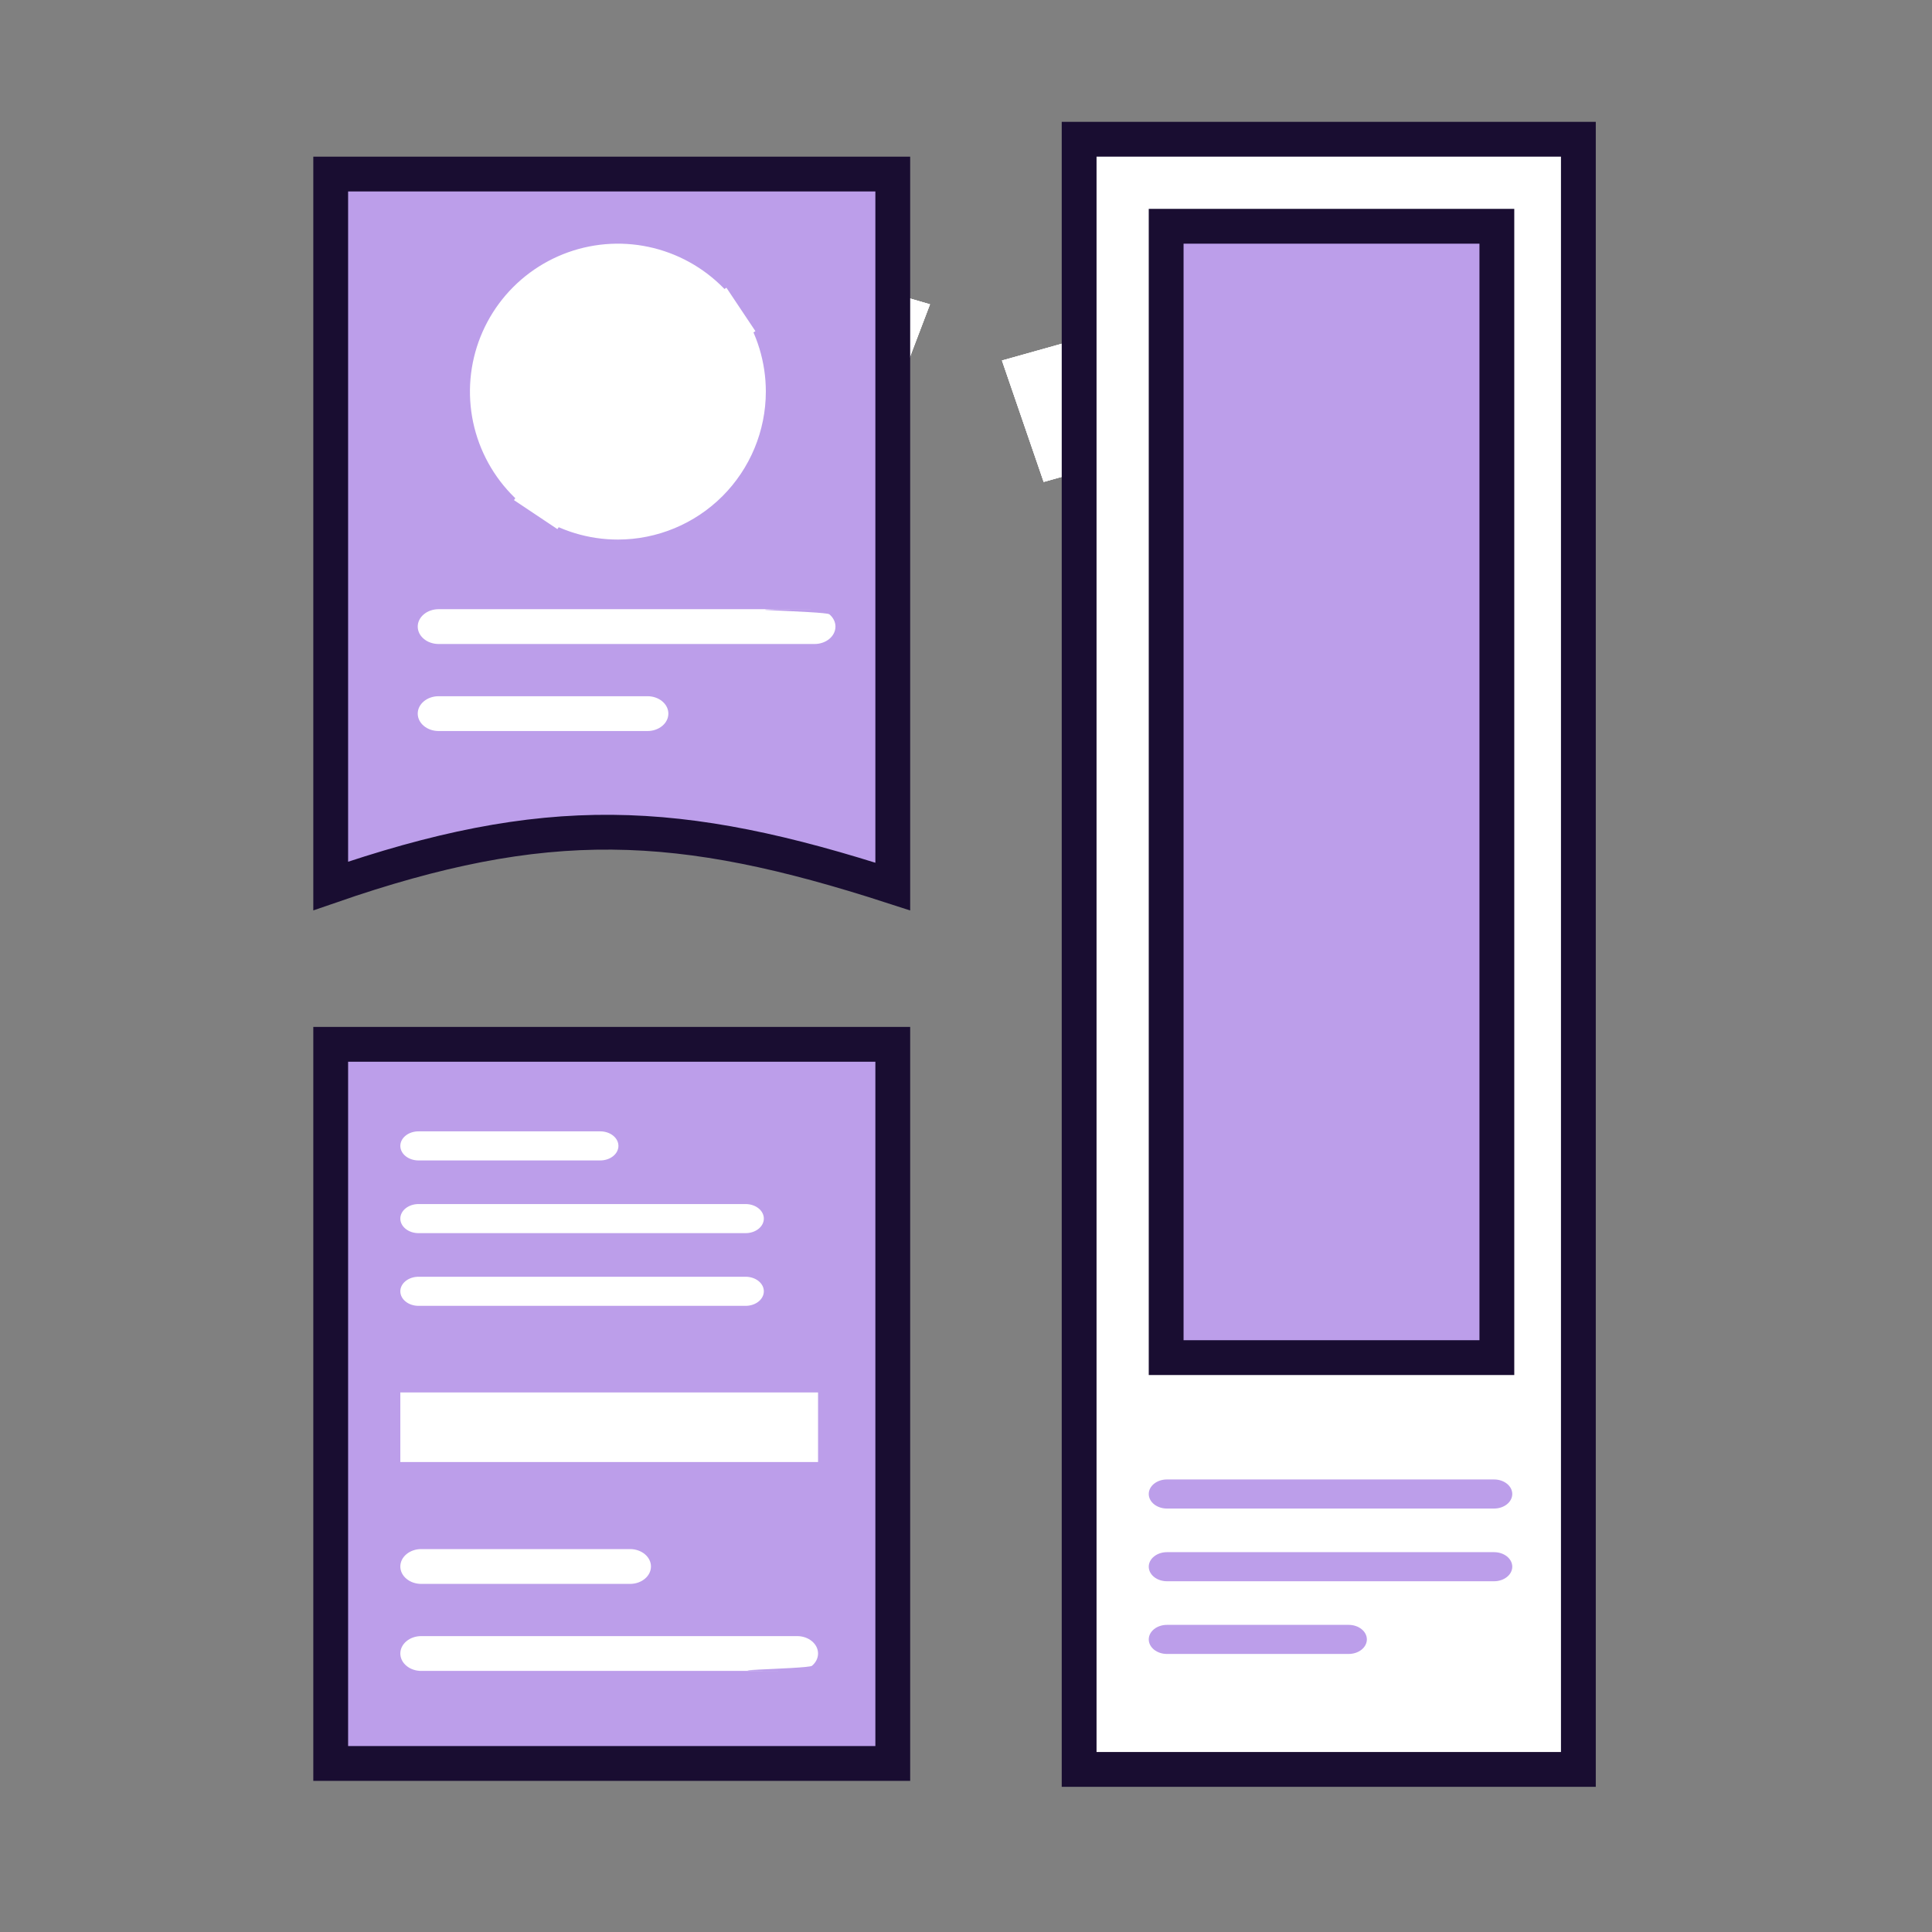
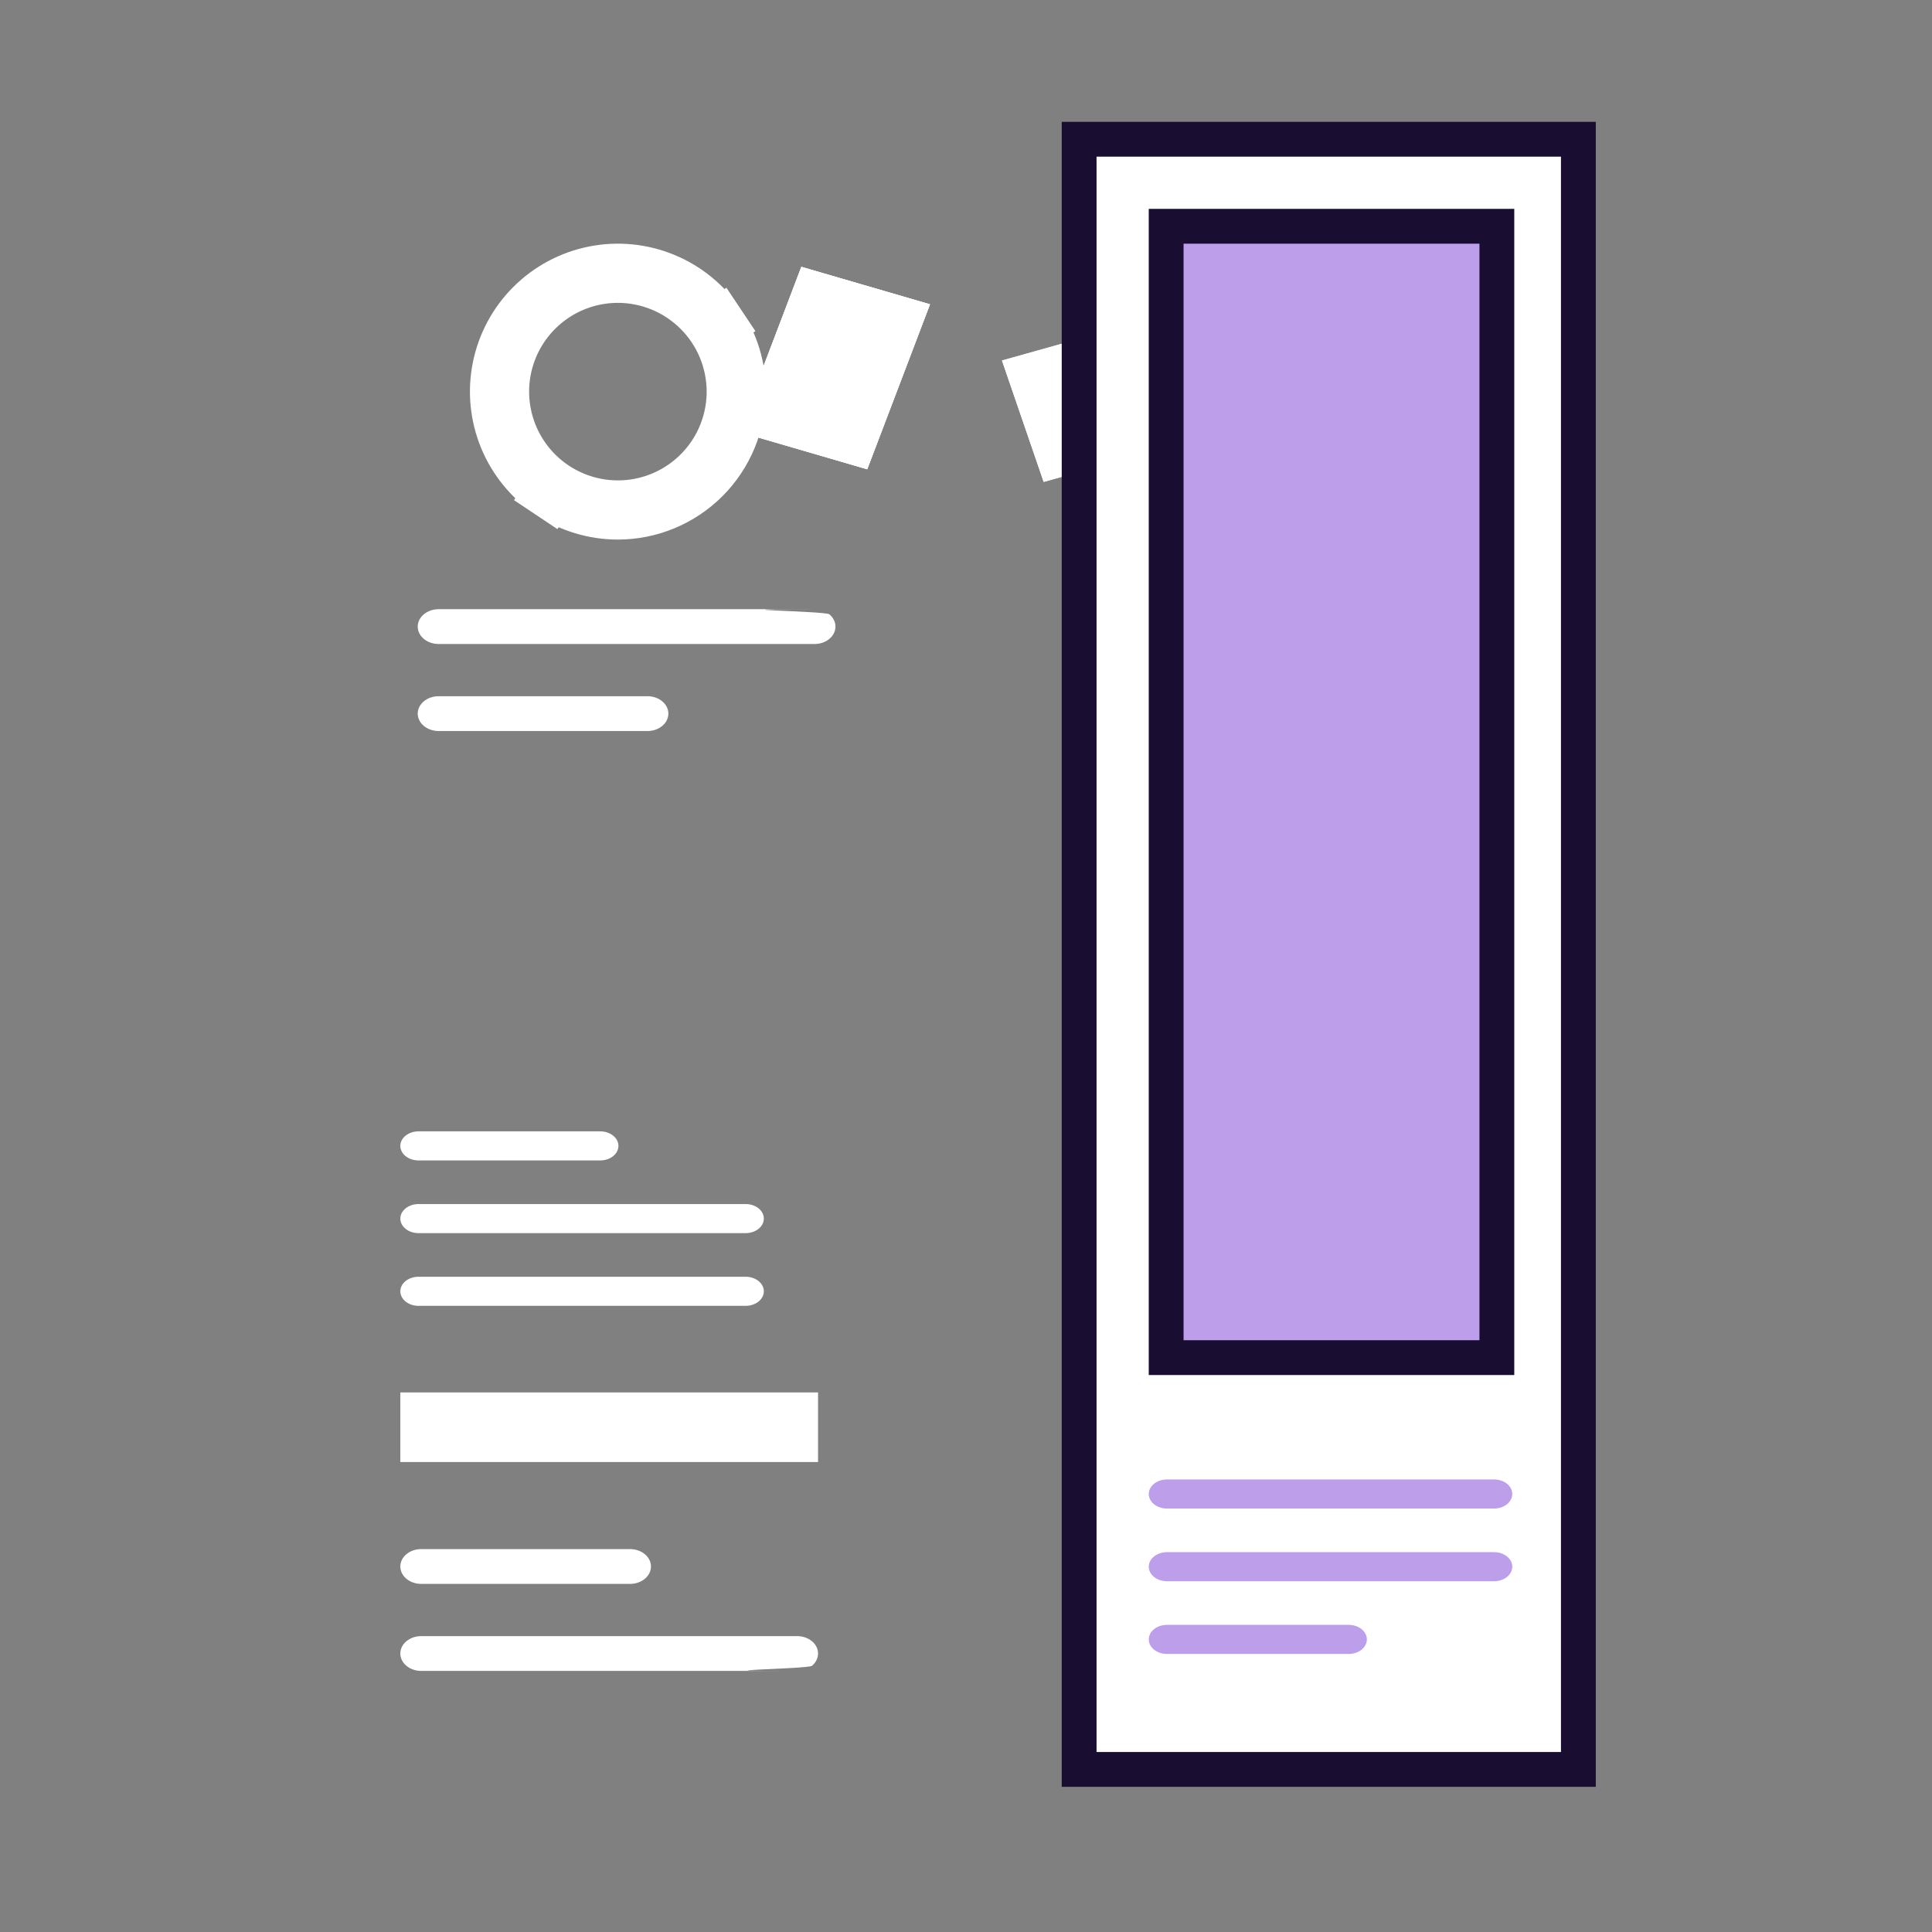
<svg xmlns="http://www.w3.org/2000/svg" width="111" height="111" viewBox="0 0 111 111" fill="none">
  <rect x="0" y="0" width="111" height="111" fill="#808080" stroke="none" />
-   <path d="M65.739 18.419L68.135 25.394L59.962 27.688L57.566 20.712L65.739 18.419Z" fill="white" />
  <path d="M65.739 18.419L68.135 25.394L59.962 27.688L57.566 20.712L65.739 18.419Z" fill="white" />
  <path d="M65.739 18.419L68.135 25.394L59.962 27.688L57.566 20.712L65.739 18.419Z" fill="white" />
  <path d="M46.04 15.331L53.431 17.484L49.825 26.961L46.129 25.884L42.434 24.808L46.04 15.331Z" fill="white" />
  <path d="M46.04 15.331L53.431 17.484L49.825 26.961L46.129 25.884L42.434 24.808L46.04 15.331Z" fill="white" />
  <path d="M46.04 15.331L53.431 17.484L49.825 26.961L46.129 25.884L42.434 24.808L46.04 15.331Z" fill="white" />
  <rect x="62" y="8" width="28.683" height="93.659" fill="white" stroke="#190D31" stroke-width="2" />
  <rect x="67" y="13" width="19" height="65" fill="#BC9EEA" stroke="#190D31" stroke-width="2" />
-   <rect x="19" y="60" width="32.293" height="41.317" fill="#BC9EEA" stroke="#190D31" stroke-width="2" />
  <path d="M36.2 89H24.2C23.882 89 23.576 89.105 23.352 89.293C23.126 89.48 23 89.735 23 90C23 90.265 23.126 90.52 23.352 90.707C23.576 90.895 23.882 91 24.2 91H36.2C36.518 91 36.824 90.895 37.048 90.707C37.274 90.52 37.4 90.265 37.4 90C37.4 89.735 37.274 89.48 37.048 89.293C36.824 89.105 36.518 89 36.2 89ZM45.8 94H24.2C23.882 94 23.576 94.105 23.352 94.293C23.126 94.48 23 94.735 23 95C23 95.265 23.126 95.52 23.352 95.707C23.576 95.895 23.882 96 24.2 96H45.8C39 96 46.423 95.895 46.648 95.707C46.874 95.52 47 95.265 47 95C47 94.735 46.874 94.48 46.648 94.293C46.423 94.105 46.118 94 45.8 94Z" fill="white" />
-   <path d="M19 10H51.293V50.934C45.169 48.949 40.179 47.857 35.156 47.814C30.13 47.772 25.137 48.779 19 50.902V10Z" fill="#BC9EEA" stroke="#190D31" stroke-width="2" />
-   <circle cx="35.5" cy="22.5" r="6.5" fill="white" />
  <path d="M41.32 18.611L42.568 17.778L41.32 18.611C42.089 19.762 42.5 21.115 42.5 22.499C42.498 24.355 41.759 26.134 40.447 27.447C39.134 28.759 37.355 29.498 35.499 29.5C34.115 29.5 32.762 29.089 31.611 28.32L30.778 29.567L31.611 28.32C30.46 27.551 29.563 26.458 29.033 25.179C28.503 23.9 28.364 22.492 28.634 21.134C28.905 19.776 29.571 18.529 30.55 17.55C31.529 16.571 32.776 15.905 34.134 15.634C35.492 15.364 36.9 15.503 38.179 16.033C39.458 16.563 40.551 17.46 41.32 18.611ZM35.502 15.9H35.5C34.195 15.9 32.919 16.287 31.833 17.012C30.748 17.738 29.902 18.768 29.402 19.974C28.903 21.18 28.772 22.507 29.027 23.788C29.282 25.068 29.91 26.244 30.833 27.167C31.756 28.09 32.932 28.718 34.212 28.973C35.493 29.228 36.82 29.097 38.026 28.598C39.232 28.098 40.263 27.252 40.988 26.167C41.713 25.081 42.1 23.805 42.1 22.5L42.1 22.498C42.098 20.749 41.402 19.072 40.165 17.835C38.928 16.598 37.251 15.902 35.502 15.9Z" fill="#190D31" stroke="white" stroke-width="3" />
  <path d="M85.841 86.671H67.044C66.767 86.671 66.502 86.583 66.306 86.426C66.11 86.269 66 86.057 66 85.835C66 85.614 66.11 85.401 66.306 85.245C66.502 85.088 66.767 85 67.044 85H85.841C86.118 85 86.383 85.088 86.579 85.245C86.775 85.401 86.885 85.614 86.885 85.835C86.885 86.057 86.775 86.269 86.579 86.426C86.383 86.583 86.118 86.671 85.841 86.671ZM77.487 95.025H67.044C66.767 95.025 66.502 94.937 66.306 94.78C66.11 94.623 66 94.411 66 94.189C66 93.968 66.11 93.755 66.306 93.599C66.502 93.442 66.767 93.354 67.044 93.354H77.487C77.764 93.354 78.029 93.442 78.225 93.599C78.421 93.755 78.531 93.968 78.531 94.189C78.531 94.411 78.421 94.623 78.225 94.78C78.029 94.937 77.764 95.025 77.487 95.025ZM85.841 90.848H67.044C66.767 90.848 66.502 90.76 66.306 90.603C66.11 90.446 66 90.234 66 90.012C66 89.791 66.11 89.578 66.306 89.422C66.502 89.265 66.767 89.177 67.044 89.177H85.841C86.118 89.177 86.383 89.265 86.579 89.422C86.775 89.578 86.885 89.791 86.885 90.012C86.885 90.234 86.775 90.446 86.579 90.603C86.383 90.76 86.118 90.848 85.841 90.848Z" fill="#BC9EEA" />
  <path d="M42.841 73.354H24.044C23.767 73.354 23.502 73.442 23.306 73.599C23.11 73.755 23 73.968 23 74.189C23 74.411 23.11 74.623 23.306 74.78C23.502 74.937 23.767 75.025 24.044 75.025H42.841C43.117 75.025 43.383 74.937 43.579 74.78C43.775 74.623 43.885 74.411 43.885 74.189C43.885 73.968 43.775 73.755 43.579 73.599C43.383 73.442 43.117 73.354 42.841 73.354ZM34.487 65H24.044C23.767 65 23.502 65.088 23.306 65.245C23.11 65.401 23 65.614 23 65.835C23 66.057 23.11 66.269 23.306 66.426C23.502 66.583 23.767 66.671 24.044 66.671H34.487C34.764 66.671 35.029 66.583 35.225 66.426C35.421 66.269 35.531 66.057 35.531 65.835C35.531 65.614 35.421 65.401 35.225 65.245C35.029 65.088 34.764 65 34.487 65ZM42.841 69.177H24.044C23.767 69.177 23.502 69.265 23.306 69.422C23.11 69.578 23 69.791 23 70.012C23 70.234 23.11 70.446 23.306 70.603C23.502 70.76 23.767 70.848 24.044 70.848H42.841C43.117 70.848 43.383 70.76 43.579 70.603C43.775 70.446 43.885 70.234 43.885 70.012C43.885 69.791 43.775 69.578 43.579 69.422C43.383 69.265 43.117 69.177 42.841 69.177Z" fill="white" />
  <path d="M37.2 42H25.2C24.882 42 24.576 41.895 24.352 41.707C24.126 41.52 24 41.265 24 41C24 40.735 24.126 40.48 24.352 40.293C24.576 40.105 24.882 40 25.2 40H37.2C37.518 40 37.824 40.105 38.048 40.293C38.274 40.48 38.4 40.735 38.4 41C38.4 41.265 38.274 41.52 38.048 41.707C37.824 41.895 37.518 42 37.2 42ZM46.8 37H25.2C24.882 37 24.576 36.895 24.352 36.707C24.126 36.52 24 36.265 24 36C24 35.735 24.126 35.48 24.352 35.293C24.576 35.105 24.882 35 25.2 35H46.8C40 35 47.423 35.105 47.648 35.293C47.874 35.48 48 35.735 48 36C48 36.265 47.874 36.52 47.648 36.707C47.423 36.895 47.118 37 46.8 37Z" fill="white" />
  <rect x="46" y="81" width="2" height="22" transform="rotate(90 46 81)" fill="white" stroke="white" stroke-width="2" />
</svg>